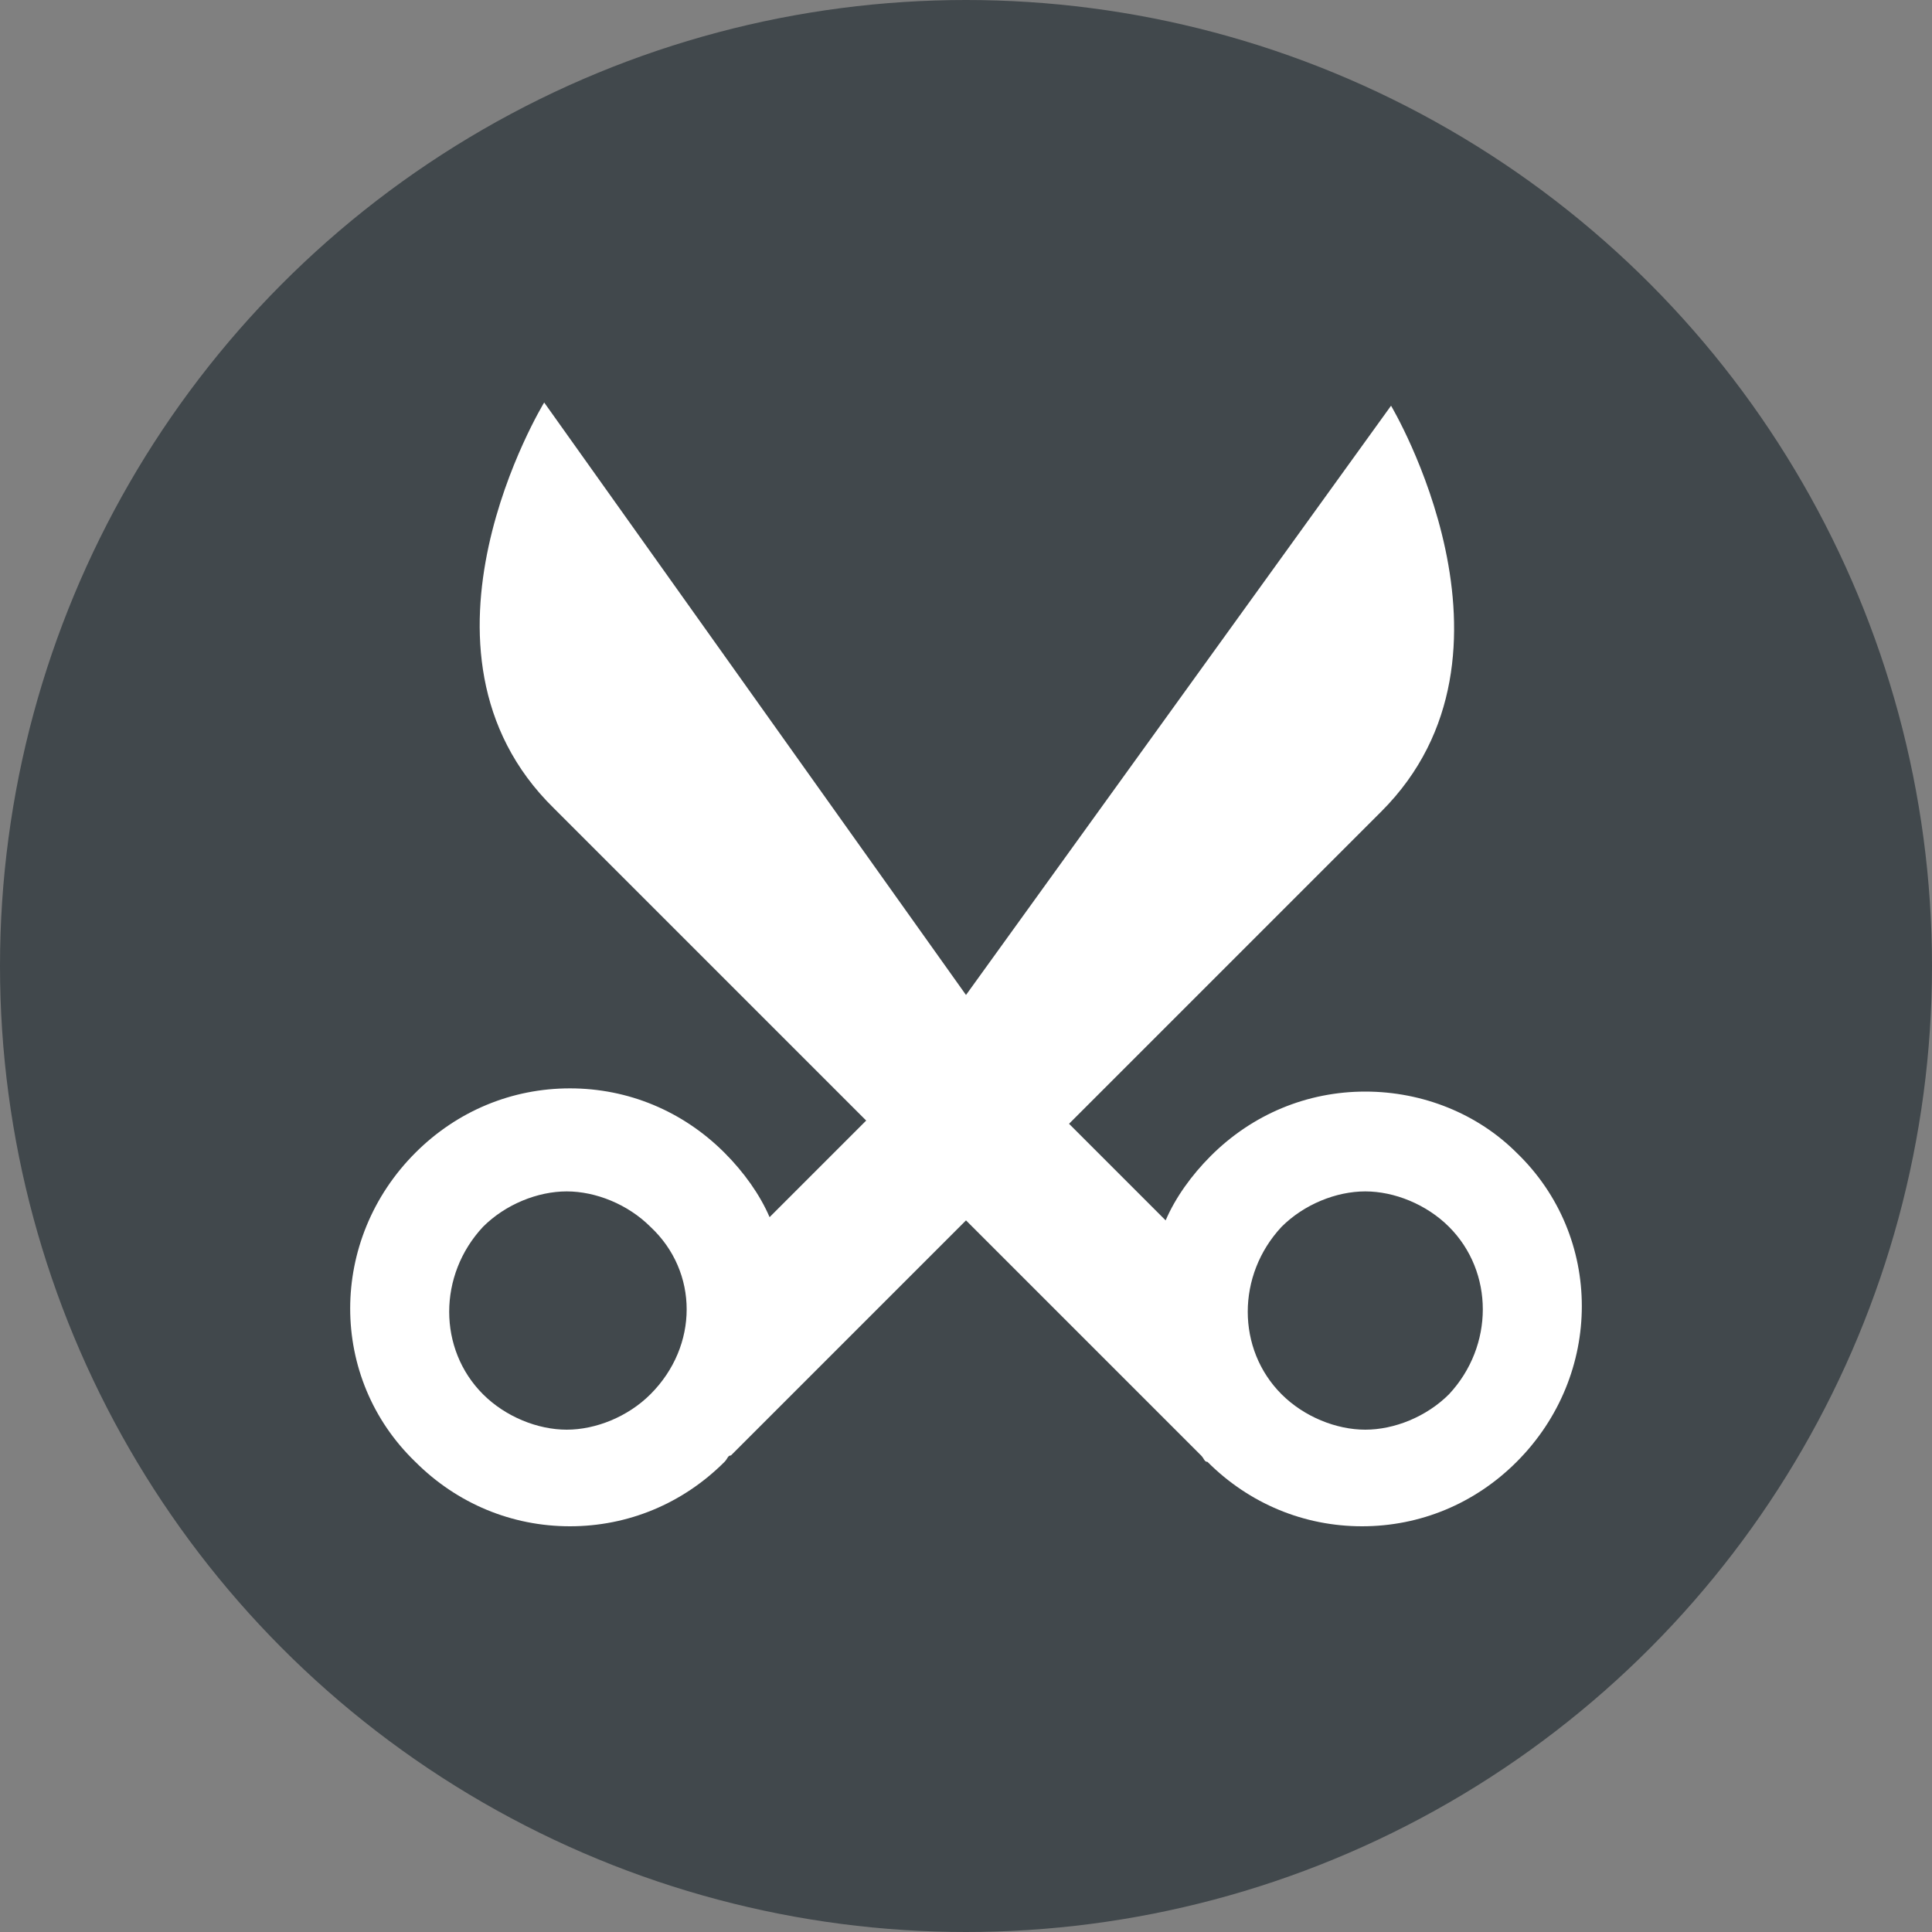
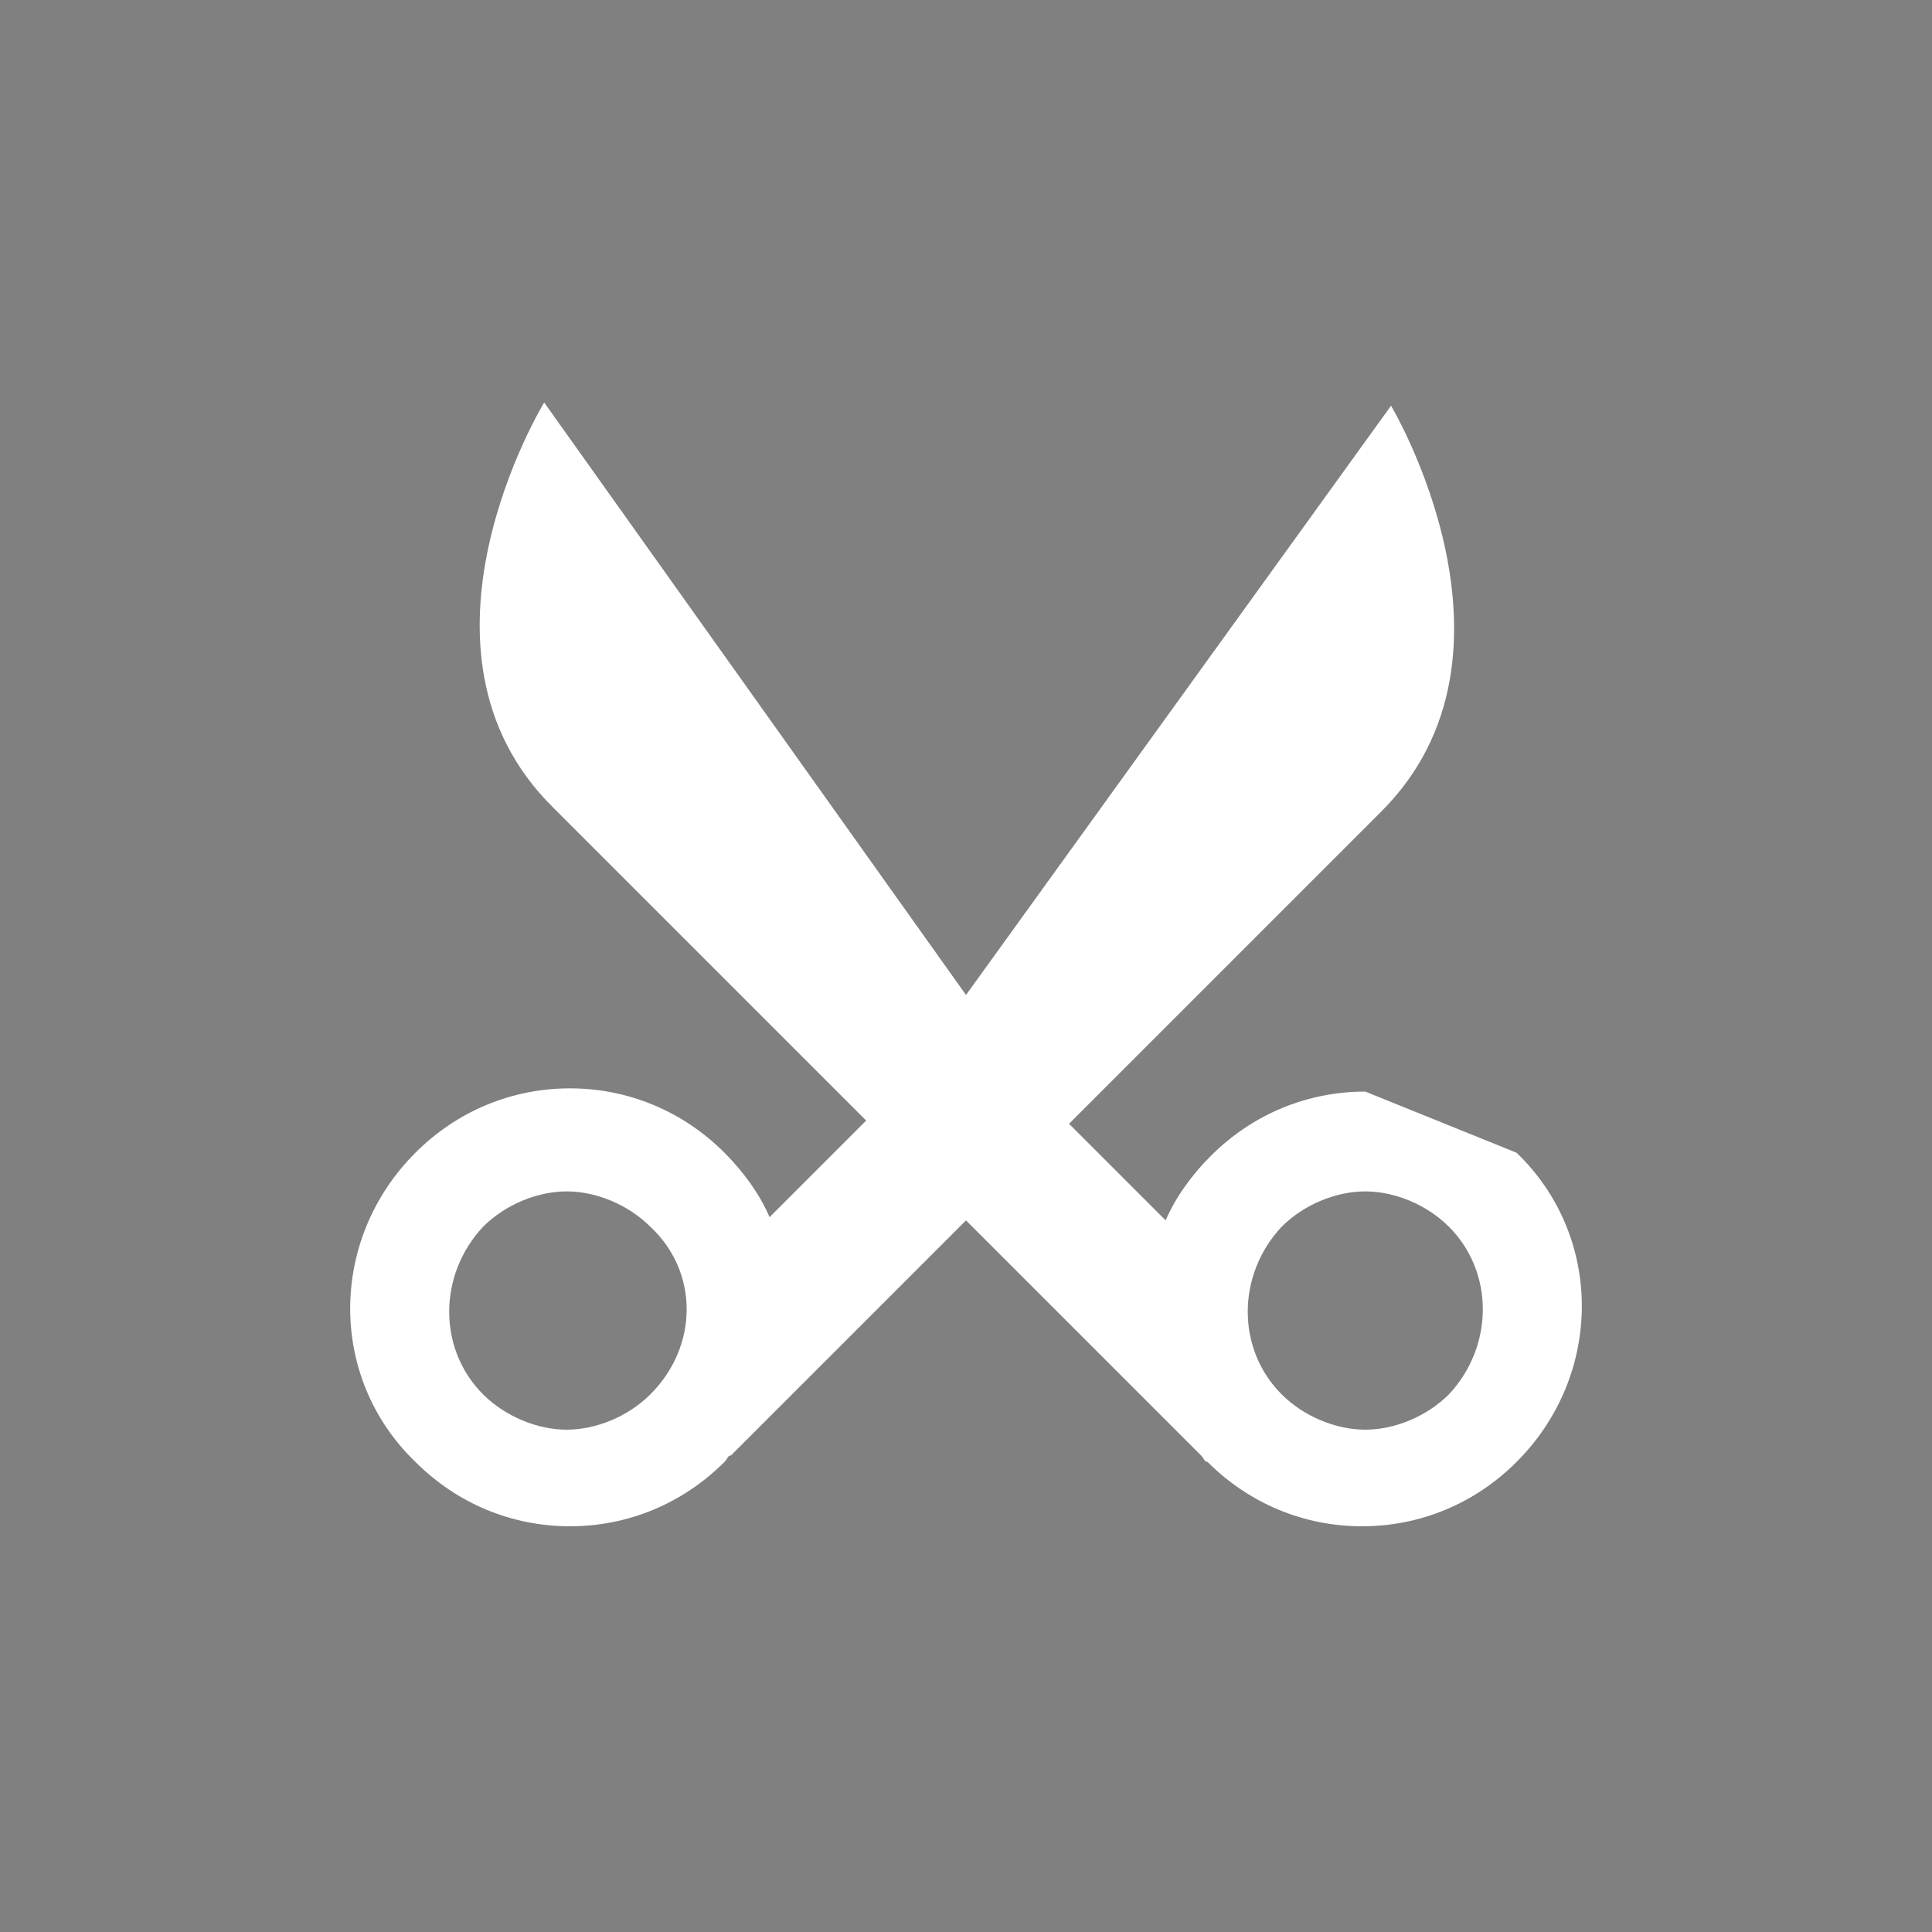
<svg xmlns="http://www.w3.org/2000/svg" version="1.1" x="0px" y="0px" viewBox="0 0 60 60" style="enable-background:new 0 0 60 60;" xml:space="preserve">
  <rect x="0" y="0" width="60" height="60" fill="#808080" stroke="none" />
  <style type="text/css">
	.st0{fill:#41484C;}
	.st1{fill:#FFFFFF;}
</style>
  <g id="Ebene_1">
</g>
  <g id="Isolationsmodus">
</g>
  <g id="_x3C_Legende_x3E_">
</g>
  <g id="Legende">
</g>
  <g id="_x3C_Körper-_und_Gesundheits-Pflege_x3E_">
    <g>
      <g>
        <g>
-           <circle class="st0" cx="30" cy="30" r="30" />
-         </g>
+           </g>
      </g>
      <g>
        <g>
-           <path class="st1" d="M42.4,33.9c-1.8,0-3.5,0.7-4.8,2c-0.6,0.6-1.1,1.3-1.4,2l-3-3c2.4-2.4,6.5-6.5,9.7-9.7      c4.9-4.9,0.3-12.6,0.3-12.6L30,30.9L16.9,12.5c0,0-4.7,7.7,0.3,12.6c3.2,3.2,7.3,7.3,9.7,9.7l-3,3c-0.3-0.7-0.8-1.4-1.4-2      c-1.3-1.3-3-2-4.8-2c-1.8,0-3.5,0.7-4.8,2c-2.7,2.7-2.7,7,0,9.6c1.3,1.3,3,2,4.8,2c1.8,0,3.5-0.7,4.8-2c0.1-0.1,0.1-0.2,0.2-0.2      l7.3-7.3l7.3,7.3c0.1,0.1,0.1,0.2,0.2,0.2c1.3,1.3,3,2,4.8,2c1.8,0,3.5-0.7,4.8-2c2.7-2.7,2.7-7,0-9.6      C45.9,34.6,44.2,33.9,42.4,33.9L42.4,33.9z M20.2,43.3c-0.7,0.7-1.7,1.1-2.6,1.1c-0.9,0-1.9-0.4-2.6-1.1c-1.4-1.4-1.4-3.7,0-5.2      c0.7-0.7,1.7-1.1,2.6-1.1c0.9,0,1.9,0.4,2.6,1.1C21.7,39.5,21.7,41.8,20.2,43.3L20.2,43.3z M45,43.3c-0.7,0.7-1.7,1.1-2.6,1.1      c-0.9,0-1.9-0.4-2.6-1.1c-1.4-1.4-1.4-3.7,0-5.2c0.7-0.7,1.7-1.1,2.6-1.1c0.9,0,1.9,0.4,2.6,1.1C46.4,39.5,46.4,41.8,45,43.3      L45,43.3z M45,43.3" />
+           <path class="st1" d="M42.4,33.9c-1.8,0-3.5,0.7-4.8,2c-0.6,0.6-1.1,1.3-1.4,2l-3-3c2.4-2.4,6.5-6.5,9.7-9.7      c4.9-4.9,0.3-12.6,0.3-12.6L30,30.9L16.9,12.5c0,0-4.7,7.7,0.3,12.6c3.2,3.2,7.3,7.3,9.7,9.7l-3,3c-0.3-0.7-0.8-1.4-1.4-2      c-1.3-1.3-3-2-4.8-2c-1.8,0-3.5,0.7-4.8,2c-2.7,2.7-2.7,7,0,9.6c1.3,1.3,3,2,4.8,2c1.8,0,3.5-0.7,4.8-2c0.1-0.1,0.1-0.2,0.2-0.2      l7.3-7.3l7.3,7.3c0.1,0.1,0.1,0.2,0.2,0.2c1.3,1.3,3,2,4.8,2c1.8,0,3.5-0.7,4.8-2c2.7-2.7,2.7-7,0-9.6      L42.4,33.9z M20.2,43.3c-0.7,0.7-1.7,1.1-2.6,1.1c-0.9,0-1.9-0.4-2.6-1.1c-1.4-1.4-1.4-3.7,0-5.2      c0.7-0.7,1.7-1.1,2.6-1.1c0.9,0,1.9,0.4,2.6,1.1C21.7,39.5,21.7,41.8,20.2,43.3L20.2,43.3z M45,43.3c-0.7,0.7-1.7,1.1-2.6,1.1      c-0.9,0-1.9-0.4-2.6-1.1c-1.4-1.4-1.4-3.7,0-5.2c0.7-0.7,1.7-1.1,2.6-1.1c0.9,0,1.9,0.4,2.6,1.1C46.4,39.5,46.4,41.8,45,43.3      L45,43.3z M45,43.3" />
        </g>
      </g>
    </g>
  </g>
</svg>